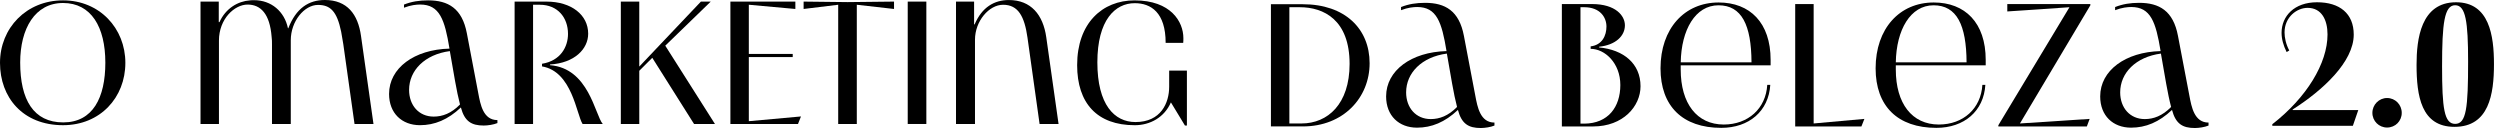
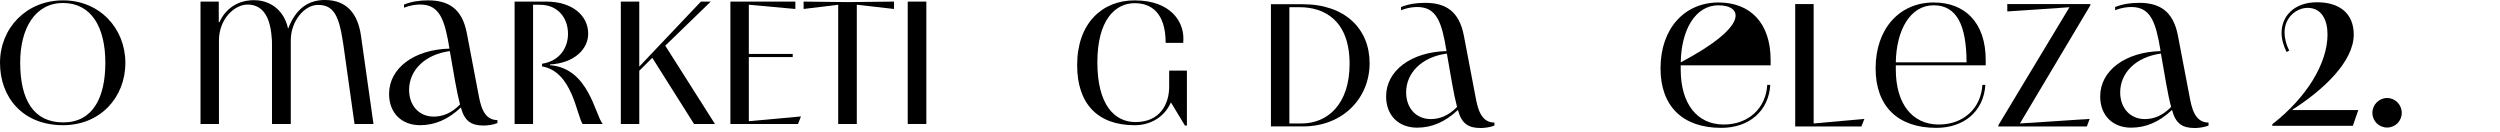
<svg xmlns="http://www.w3.org/2000/svg" fill="none" height="100%" overflow="visible" preserveAspectRatio="none" style="display: block;" viewBox="0 0 247 13" width="100%">
  <g id="Vector">
    <path d="M0 6.211C0 2.759 2.62 0.035 6.228 0.035C9.836 0.035 12.386 2.793 12.386 6.211C12.386 9.629 9.906 12.369 6.228 12.369C2.238 12.369 0 9.611 0 6.211ZM10.408 6.194C10.408 2.655 9.003 0.296 6.228 0.296C3.453 0.296 1.995 2.828 1.995 6.178C1.995 9.855 3.313 12.093 6.245 12.093C9.176 12.093 10.408 9.647 10.408 6.194Z" fill="black" />
    <path d="M19.81 0.156H21.614V2.186H21.684C22.292 0.832 23.489 0.122 24.702 0.035C24.824 0.018 24.962 0.018 25.102 0.018C26.802 0.018 28.103 1.129 28.45 2.793H28.485C29.247 0.816 30.497 0 32.094 0C34.296 0 35.372 1.405 35.668 3.556L36.9 12.248H35.027L33.916 4.355C33.847 3.904 33.778 3.504 33.708 3.14C33.292 1.092 32.616 0.486 31.418 0.486C30.064 0.486 28.729 2.099 28.729 3.974V12.249H26.873V4.39C26.873 4.13 26.873 3.887 26.838 3.661C26.665 1.353 25.746 0.451 24.461 0.451C23.176 0.451 21.632 1.856 21.632 4.007V12.248H19.811V0.156H19.81Z" fill="black" />
    <path d="M39.915 0.451C40.661 0.156 41.407 0.035 42.293 0.035C44.27 0.035 45.659 0.816 46.127 3.296L47.254 9.211C47.462 10.322 47.74 11.865 49.145 11.865V12.16C48.764 12.316 48.208 12.403 47.791 12.403C46.576 12.403 45.9 11.987 45.536 10.617C44.252 11.83 42.934 12.368 41.494 12.368C39.707 12.368 38.44 11.188 38.44 9.28C38.44 6.729 40.921 4.891 44.409 4.803C43.941 1.941 43.437 0.448 41.512 0.448C41.147 0.448 40.593 0.5 39.915 0.761V0.448V0.451ZM42.847 11.52C43.714 11.52 44.582 11.207 45.449 10.323C45.103 9.005 44.842 7.305 44.444 5.049C41.963 5.379 40.418 6.957 40.418 8.883C40.418 10.41 41.39 11.52 42.847 11.52Z" fill="black" />
    <path d="M50.843 12.249V0.158H53.983C56.464 0.158 58.112 1.476 58.112 3.332C58.112 4.841 56.758 6.229 54.348 6.369C54.348 6.386 54.331 6.421 54.331 6.439C58.182 6.733 58.772 11.331 59.553 12.251H57.559C56.951 11.296 56.535 7.063 53.551 6.56V6.3C55.391 6.006 56.119 4.617 56.119 3.351C56.119 1.737 55.095 0.471 53.343 0.471H52.667V12.251H50.846L50.843 12.249Z" fill="black" />
    <path d="M61.338 12.249V0.158H63.16V6.577L69.249 0.158H70.221L65.728 4.513L70.638 12.251H68.573L64.445 5.71L63.161 6.993V12.251H61.34L61.338 12.249Z" fill="black" />
    <path d="M79.137 11.502L78.842 12.248H72.163V0.157H78.582V0.886L73.984 0.469V5.327H78.321V5.64H73.984V11.973L79.137 11.505V11.502Z" fill="black" />
    <path d="M82.814 12.249V0.469L79.397 0.886V0.157L83.75 0.208L88.33 0.157V0.886L84.652 0.469V12.249H82.813H82.814Z" fill="black" />
    <path d="M89.683 12.249V0.158H91.523V12.249H89.683Z" fill="black" />
-     <path d="M94.453 12.249V0.158H96.241V2.413H96.293C97.022 0.695 98.254 0.003 99.675 0.003C101.861 0.003 103.058 1.46 103.371 3.68L104.586 12.251H102.712L101.515 3.715C101.22 1.616 100.596 0.471 99.104 0.471C97.716 0.471 96.329 2.084 96.329 3.923V12.251H94.454L94.453 12.249Z" fill="black" />
    <path d="M115.513 6.975H117.266V12.406H117.074L115.686 10.115C115.044 11.59 113.638 12.371 112.112 12.371C108.399 12.371 106.422 10.202 106.422 6.438C106.422 2.291 108.902 0.037 112.095 0.037C115.686 0.037 116.918 2.153 116.918 3.767C116.918 3.924 116.918 4.114 116.901 4.235H115.166C115.166 1.234 113.71 0.314 112.113 0.314C110.17 0.314 108.419 1.979 108.419 6.161C108.419 10.343 110.102 12.059 112.183 12.059C114.699 12.059 115.514 10.168 115.514 8.572V6.975H115.513Z" fill="black" />
    <path d="M125.569 0.418H128.709C132.889 0.418 135.318 2.847 135.318 6.247C135.318 9.646 132.732 12.491 128.725 12.491H125.567V0.417L125.569 0.418ZM128.587 12.198C131.189 12.198 133.34 10.272 133.34 6.316C133.34 1.962 130.79 0.713 128.412 0.713H127.389V12.198H128.587Z" fill="black" />
    <path d="M138.423 0.696C139.168 0.401 139.914 0.28 140.8 0.28C142.778 0.28 144.166 1.061 144.634 3.541L145.761 9.456C145.969 10.567 146.247 12.11 147.652 12.11V12.405C147.271 12.561 146.715 12.648 146.299 12.648C145.085 12.648 144.408 12.232 144.043 10.861C142.759 12.075 141.441 12.613 140.001 12.613C138.215 12.613 136.948 11.433 136.948 9.525C136.948 6.974 139.428 5.136 142.916 5.048C142.448 2.186 141.944 0.693 140.019 0.693C139.655 0.693 139.1 0.745 138.423 1.006V0.693V0.696ZM141.354 11.765C142.222 11.765 143.089 11.452 143.956 10.568C143.61 9.25 143.349 7.55 142.951 5.294C140.47 5.624 138.925 7.202 138.925 9.128C138.925 10.655 139.898 11.765 141.354 11.765Z" fill="black" />
-     <path d="M154.312 12.493V0.401H157.297C159.639 0.401 160.541 1.564 160.541 2.501C160.541 3.541 159.639 4.444 157.991 4.617V4.687C160.385 4.911 162.084 6.265 162.084 8.521C162.084 10.498 160.367 12.493 157.4 12.493H154.312ZM157.157 4.582C158.302 4.444 158.718 3.506 158.718 2.621C158.718 1.735 158.111 0.713 156.516 0.713H156.151V12.215H156.533C158.875 12.198 160.089 10.584 160.089 8.399C160.089 6.215 158.545 4.825 157.157 4.825V4.582Z" fill="black" />
-     <path d="M174.904 8.382C174.747 10.984 172.804 12.632 170.063 12.632C166.229 12.632 164.059 10.481 164.059 6.751C164.059 2.83 166.419 0.245 169.801 0.245C172.89 0.245 174.937 2.239 174.937 5.918V6.456H166.054V6.872C166.054 10.22 167.65 12.303 170.304 12.303C172.716 12.303 174.468 10.725 174.606 8.382H174.904ZM166.057 6.161H173.049C173.032 2.466 172.078 0.523 169.787 0.523C167.497 0.523 166.11 2.952 166.057 6.161Z" fill="black" />
+     <path d="M174.904 8.382C174.747 10.984 172.804 12.632 170.063 12.632C166.229 12.632 164.059 10.481 164.059 6.751C164.059 2.83 166.419 0.245 169.801 0.245C172.89 0.245 174.937 2.239 174.937 5.918V6.456H166.054V6.872C166.054 10.22 167.65 12.303 170.304 12.303C172.716 12.303 174.468 10.725 174.606 8.382H174.904ZM166.057 6.161C173.032 2.466 172.078 0.523 169.787 0.523C167.497 0.523 166.11 2.952 166.057 6.161Z" fill="black" />
    <path d="M184.202 11.747L183.907 12.493H177.366V0.401H179.189V12.198L184.202 11.747Z" fill="black" />
    <path d="M196.153 8.382C195.997 10.984 194.054 12.632 191.314 12.632C187.48 12.632 185.311 10.481 185.311 6.751C185.311 2.83 187.67 0.245 191.052 0.245C194.141 0.245 196.188 2.239 196.188 5.918V6.456H187.306V6.872C187.306 10.22 188.902 12.303 191.557 12.303C193.969 12.303 195.72 10.725 195.859 8.382H196.153ZM187.306 6.161H194.297C194.28 2.466 193.326 0.523 191.036 0.523C188.745 0.523 187.358 2.952 187.306 6.161Z" fill="black" />
    <path d="M204.462 0.714L198.321 1.131V0.401H206.527V0.523L199.57 12.198L206.457 11.747L206.18 12.493H197.437V12.371L204.464 0.713L204.462 0.714Z" fill="black" />
    <path d="M208.972 0.696C209.718 0.401 210.464 0.28 211.349 0.28C213.327 0.28 214.716 1.061 215.183 3.541L216.312 9.456C216.52 10.567 216.798 12.11 218.203 12.11V12.405C217.822 12.561 217.266 12.648 216.85 12.648C215.635 12.648 214.959 12.232 214.594 10.861C213.31 12.075 211.992 12.613 210.552 12.613C208.766 12.613 207.499 11.433 207.499 9.525C207.499 6.974 209.979 5.136 213.467 5.048C212.998 2.186 212.495 0.693 210.57 0.693C210.206 0.693 209.651 0.745 208.974 1.006V0.693L208.972 0.696ZM211.904 11.765C212.771 11.765 213.639 11.452 214.506 10.568C214.158 9.25 213.898 7.55 213.499 5.294C211.018 5.624 209.474 7.202 209.474 9.128C209.474 10.655 210.446 11.765 211.903 11.765H211.904Z" fill="black" />
    <path d="M226.524 10.875H232.998L232.463 12.429H224.504V12.273C227.888 9.649 229.959 6.266 229.959 3.4C229.959 1.967 229.372 0.776 227.991 0.776C226.938 0.776 225.713 1.674 225.713 3.21C225.713 3.711 225.851 4.384 226.179 4.988L225.92 5.144C225.592 4.488 225.419 3.849 225.419 3.245C225.419 1.587 226.679 0.224 228.924 0.224C231.151 0.224 232.549 1.328 232.549 3.417C232.549 6.11 229.493 8.924 226.507 10.823C226.507 10.858 226.524 10.841 226.524 10.875Z" fill="black" />
    <path d="M234.392 11.151C234.392 10.34 235.048 9.684 235.842 9.684C236.653 9.684 237.292 10.34 237.292 11.151C237.292 11.963 236.653 12.601 235.842 12.601C235.048 12.601 234.392 11.963 234.392 11.151Z" fill="black" />
-     <path d="M238.756 6.404C238.756 3.883 239.17 0.224 242.658 0.224C245.955 0.224 246.404 3.538 246.404 6.335C246.404 9.304 245.92 12.532 242.502 12.532C239.205 12.532 238.756 9.459 238.756 6.404ZM241.277 6.559C241.277 10.685 241.484 12.239 242.571 12.239C243.676 12.239 243.849 10.651 243.849 6.076C243.849 2.122 243.607 0.517 242.571 0.517C241.501 0.517 241.277 2.295 241.277 6.559Z" fill="black" />
  </g>
</svg>